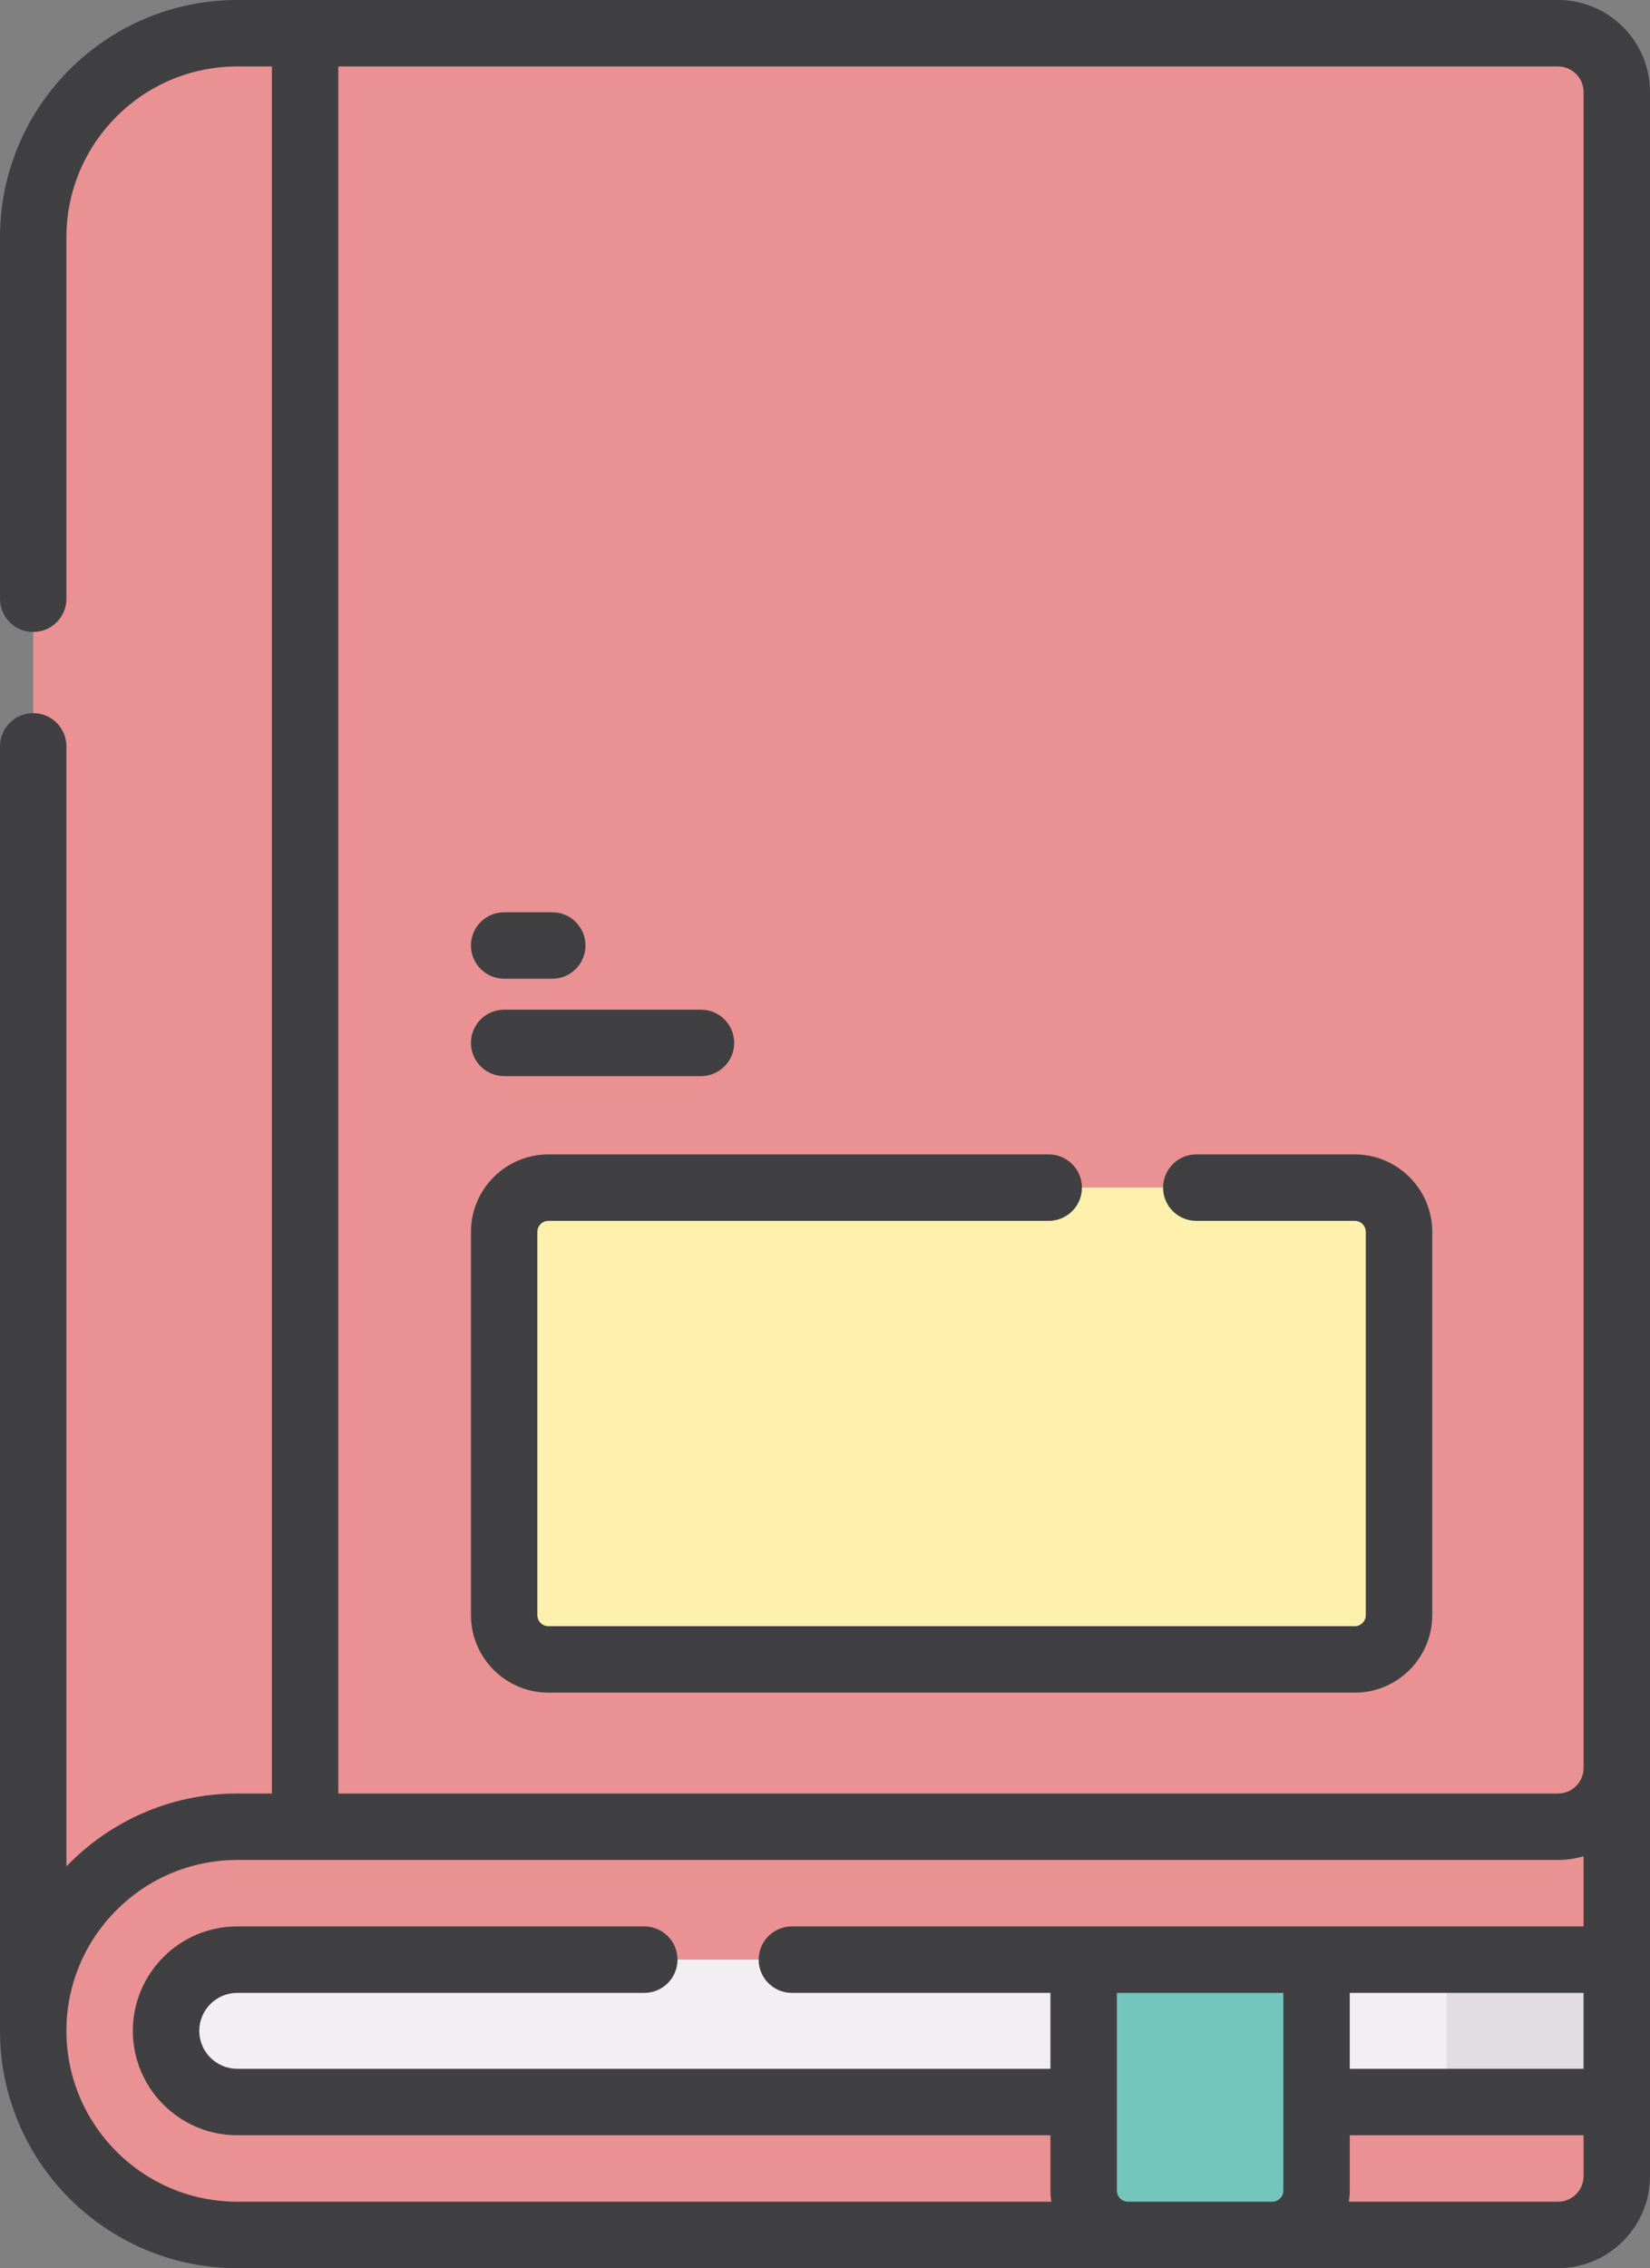
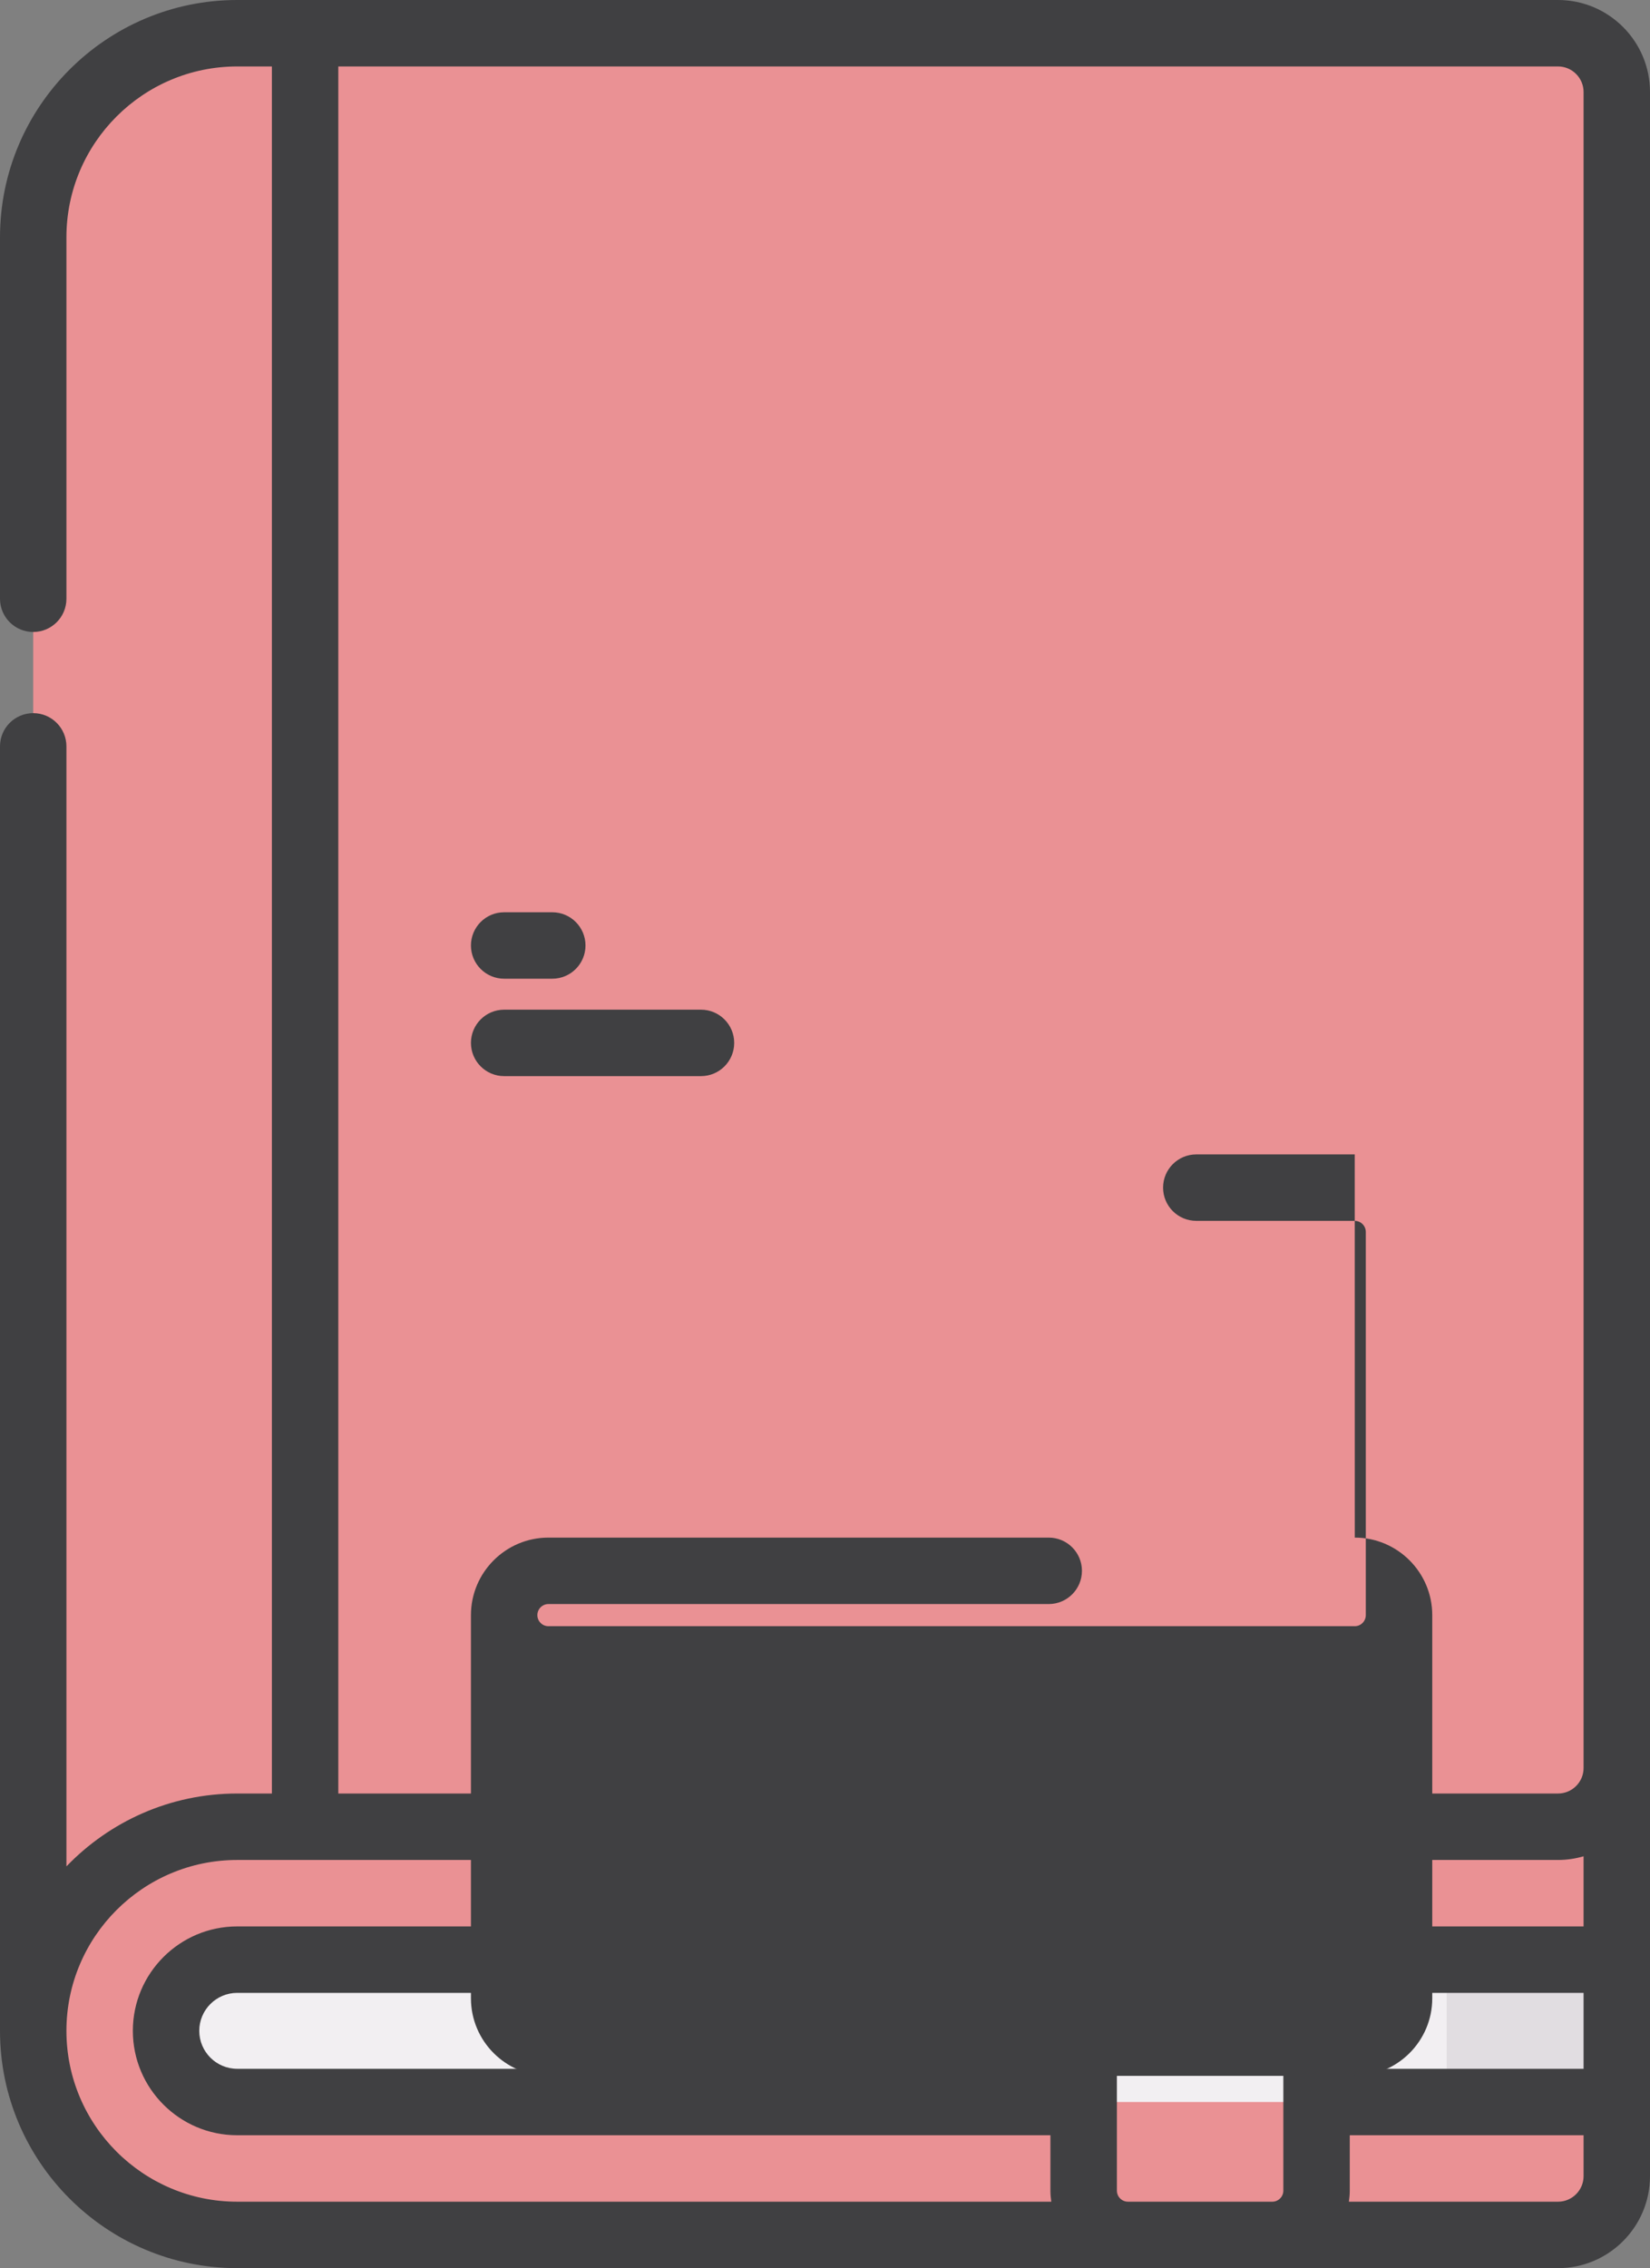
<svg xmlns="http://www.w3.org/2000/svg" id="_レイヤー_2" width="372.61" height="512" viewBox="0 0 372.61 512">
  <rect x="0" y="0" width="372.61" height="512" fill="#808080" stroke="none" />
  <defs>
    <style>.cls-1{fill:#f2eff2;}.cls-2{fill:#ea9194;}.cls-3{fill:#fff1ad;}.cls-4{fill:#e1dde1;}.cls-5{fill:#404042;}.cls-6{fill:#73c6be;}</style>
  </defs>
  <g id="Capa_1">
    <g>
      <g>
        <g>
          <path class="cls-2" d="M365.1,458.43V20.77c0-7.33-5.94-13.27-13.27-13.27H53.56C28.12,7.5,7.5,28.13,7.5,53.57V458.43H365.1Z" />
          <path class="cls-2" d="M351.84,412.36H53.57c-25.44,0-46.07,20.62-46.07,46.07s20.62,46.07,46.07,46.07H351.84c7.33,0,13.27-5.94,13.27-13.27v-92.14c0,7.33-5.94,13.27-13.27,13.27h0Z" />
          <path class="cls-1" d="M365.1,442.36v32.14H53.56c-8.86,0-16.06-7.21-16.06-16.07s7.2-16.07,16.06-16.07H365.1Z" />
          <path class="cls-4" d="M326.69,442.36h38.41v32.14h-38.41v-32.14Z" />
        </g>
-         <path class="cls-6" d="M287.3,504.5h-32.59c-5.52,0-10-4.48-10-10v-52.14h52.59v52.14c0,5.52-4.48,10-10,10Z" />
-         <path class="cls-3" d="M305.93,374.58H123.85c-5.52,0-10-4.48-10-10v-86.5c0-5.52,4.48-10,10-10h182.09c5.52,0,10,4.48,10,10v86.5c0,5.52-4.48,10-10,10Z" />
      </g>
      <g>
        <path class="cls-5" d="M372.61,20.77c0-11.45-9.32-20.77-20.77-20.77H53.57C24.03,0,0,24.03,0,53.57v81.59c0,4.14,3.36,7.5,7.5,7.5s7.5-3.36,7.5-7.5V53.57c0-21.27,17.3-38.57,38.57-38.57h7.83V404.86h-7.83c-15.14,0-28.82,6.32-38.57,16.45V168.48c0-4.14-3.36-7.5-7.5-7.5S0,164.34,0,168.48V458.43C0,487.97,24.03,512,53.57,512H351.84c11.45,0,20.77-9.32,20.77-20.77V20.77h0ZM76.4,15H351.84c3.18,0,5.77,2.59,5.77,5.77V399.1c0,3.18-2.59,5.76-5.77,5.76H76.4V15ZM15,458.43c0-21.27,17.3-38.57,38.57-38.57H351.84c2,0,3.94-.3,5.77-.83v15.83H178.82c-4.14,0-7.5,3.36-7.5,7.5s3.36,7.5,7.5,7.5h58.39v17.14H53.57c-4.72,0-8.57-3.84-8.57-8.57s3.84-8.57,8.57-8.57h91.93c4.14,0,7.5-3.36,7.5-7.5s-3.36-7.5-7.5-7.5H53.57c-13,0-23.57,10.57-23.57,23.57s10.57,23.57,23.57,23.57H237.21v12.5c0,.85,.08,1.68,.2,2.5H53.57c-21.27,0-38.57-17.3-38.57-38.57Zm342.61,8.57h-52.8v-17.14h52.8v17.14Zm-102.89,30c-1.38,0-2.5-1.12-2.5-2.5v-44.64h37.59v44.64c0,1.38-1.12,2.5-2.5,2.5h-32.59Zm97.12,0h-47.23c.12-.82,.2-1.65,.2-2.5v-12.5h52.8v9.23c0,3.18-2.59,5.77-5.77,5.77h0Z" />
-         <path class="cls-5" d="M305.93,260.59h-35.78c-4.14,0-7.5,3.36-7.5,7.5s3.36,7.5,7.5,7.5h35.78c1.38,0,2.5,1.12,2.5,2.5v86.5c0,1.38-1.12,2.5-2.5,2.5H123.85c-1.38,0-2.5-1.12-2.5-2.5v-86.5c0-1.38,1.12-2.5,2.5-2.5h112.98c4.14,0,7.5-3.36,7.5-7.5s-3.36-7.5-7.5-7.5H123.85c-9.65,0-17.5,7.85-17.5,17.5v86.5c0,9.65,7.85,17.5,17.5,17.5h182.09c9.65,0,17.5-7.85,17.5-17.5v-86.5c0-9.65-7.85-17.5-17.5-17.5Z" />
+         <path class="cls-5" d="M305.93,260.59h-35.78c-4.14,0-7.5,3.36-7.5,7.5s3.36,7.5,7.5,7.5h35.78c1.38,0,2.5,1.12,2.5,2.5v86.5c0,1.38-1.12,2.5-2.5,2.5H123.85c-1.38,0-2.5-1.12-2.5-2.5c0-1.38,1.12-2.5,2.5-2.5h112.98c4.14,0,7.5-3.36,7.5-7.5s-3.36-7.5-7.5-7.5H123.85c-9.65,0-17.5,7.85-17.5,17.5v86.5c0,9.65,7.85,17.5,17.5,17.5h182.09c9.65,0,17.5-7.85,17.5-17.5v-86.5c0-9.65-7.85-17.5-17.5-17.5Z" />
        <path class="cls-5" d="M113.85,242.92h44.45c4.14,0,7.5-3.36,7.5-7.5s-3.36-7.5-7.5-7.5h-44.45c-4.14,0-7.5,3.36-7.5,7.5s3.36,7.5,7.5,7.5Z" />
        <path class="cls-5" d="M113.85,220.93h10.87c4.14,0,7.5-3.36,7.5-7.5s-3.36-7.5-7.5-7.5h-10.87c-4.14,0-7.5,3.36-7.5,7.5s3.36,7.5,7.5,7.5Z" />
      </g>
    </g>
  </g>
</svg>